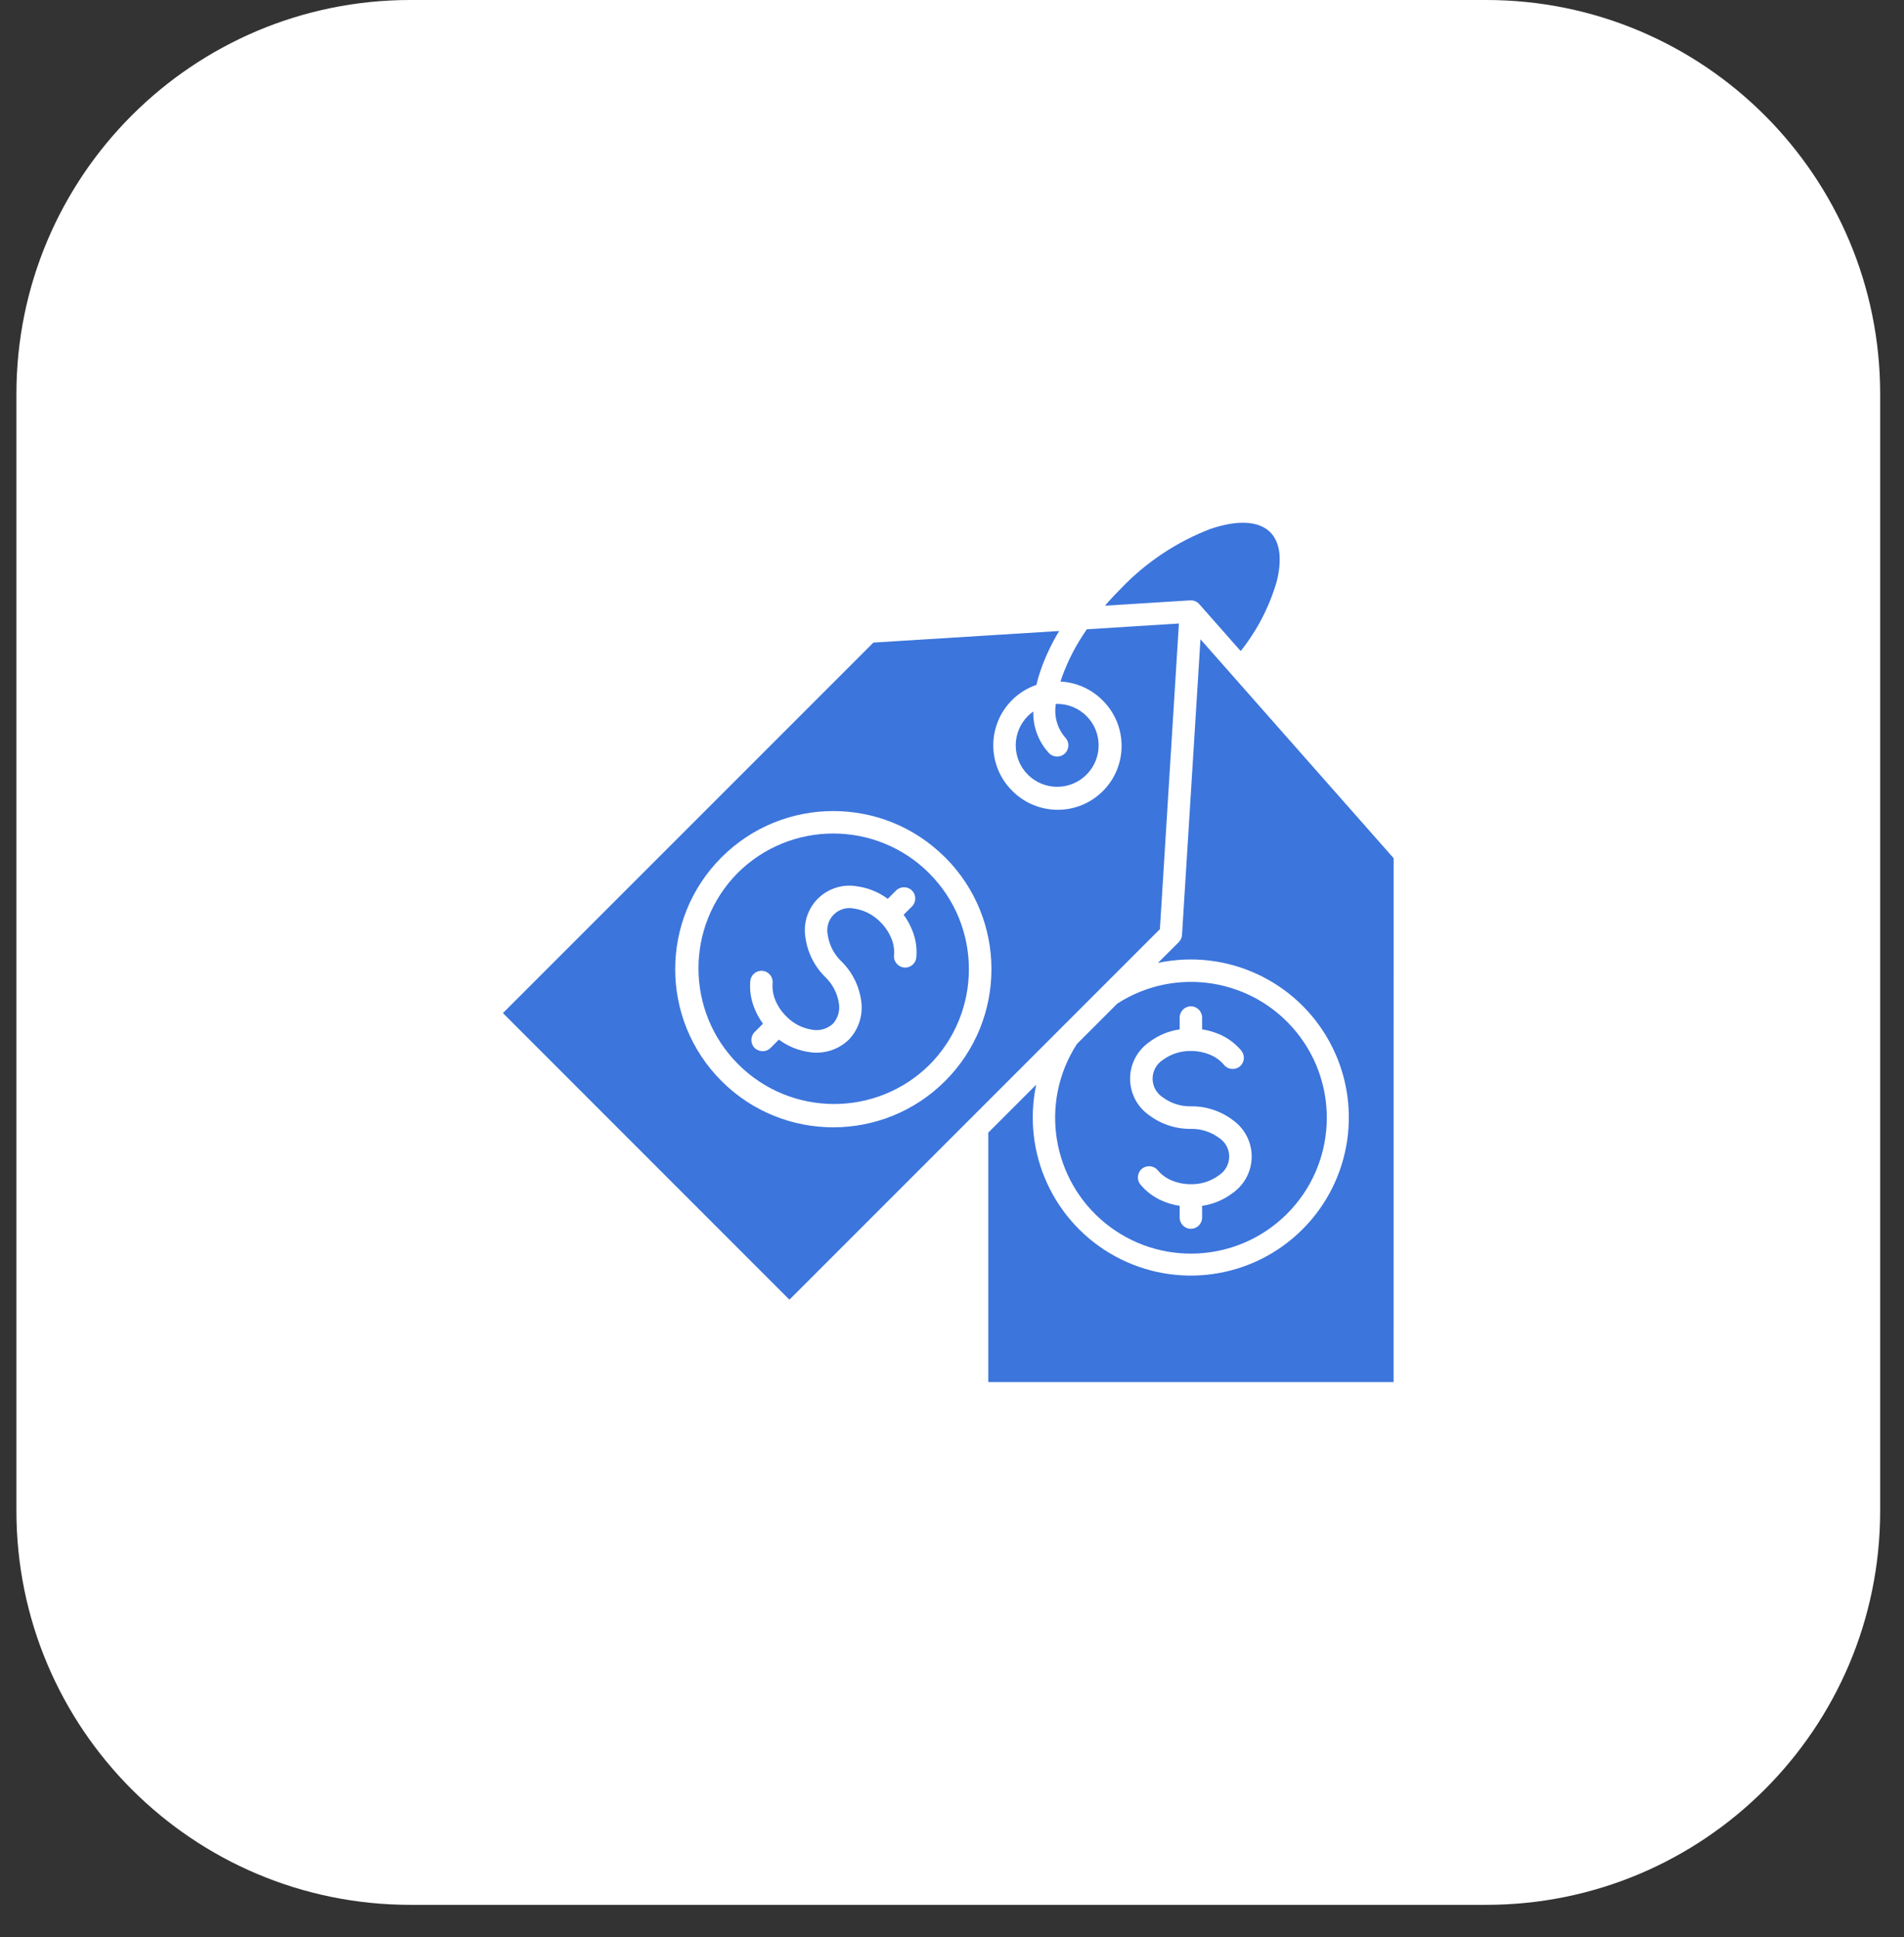
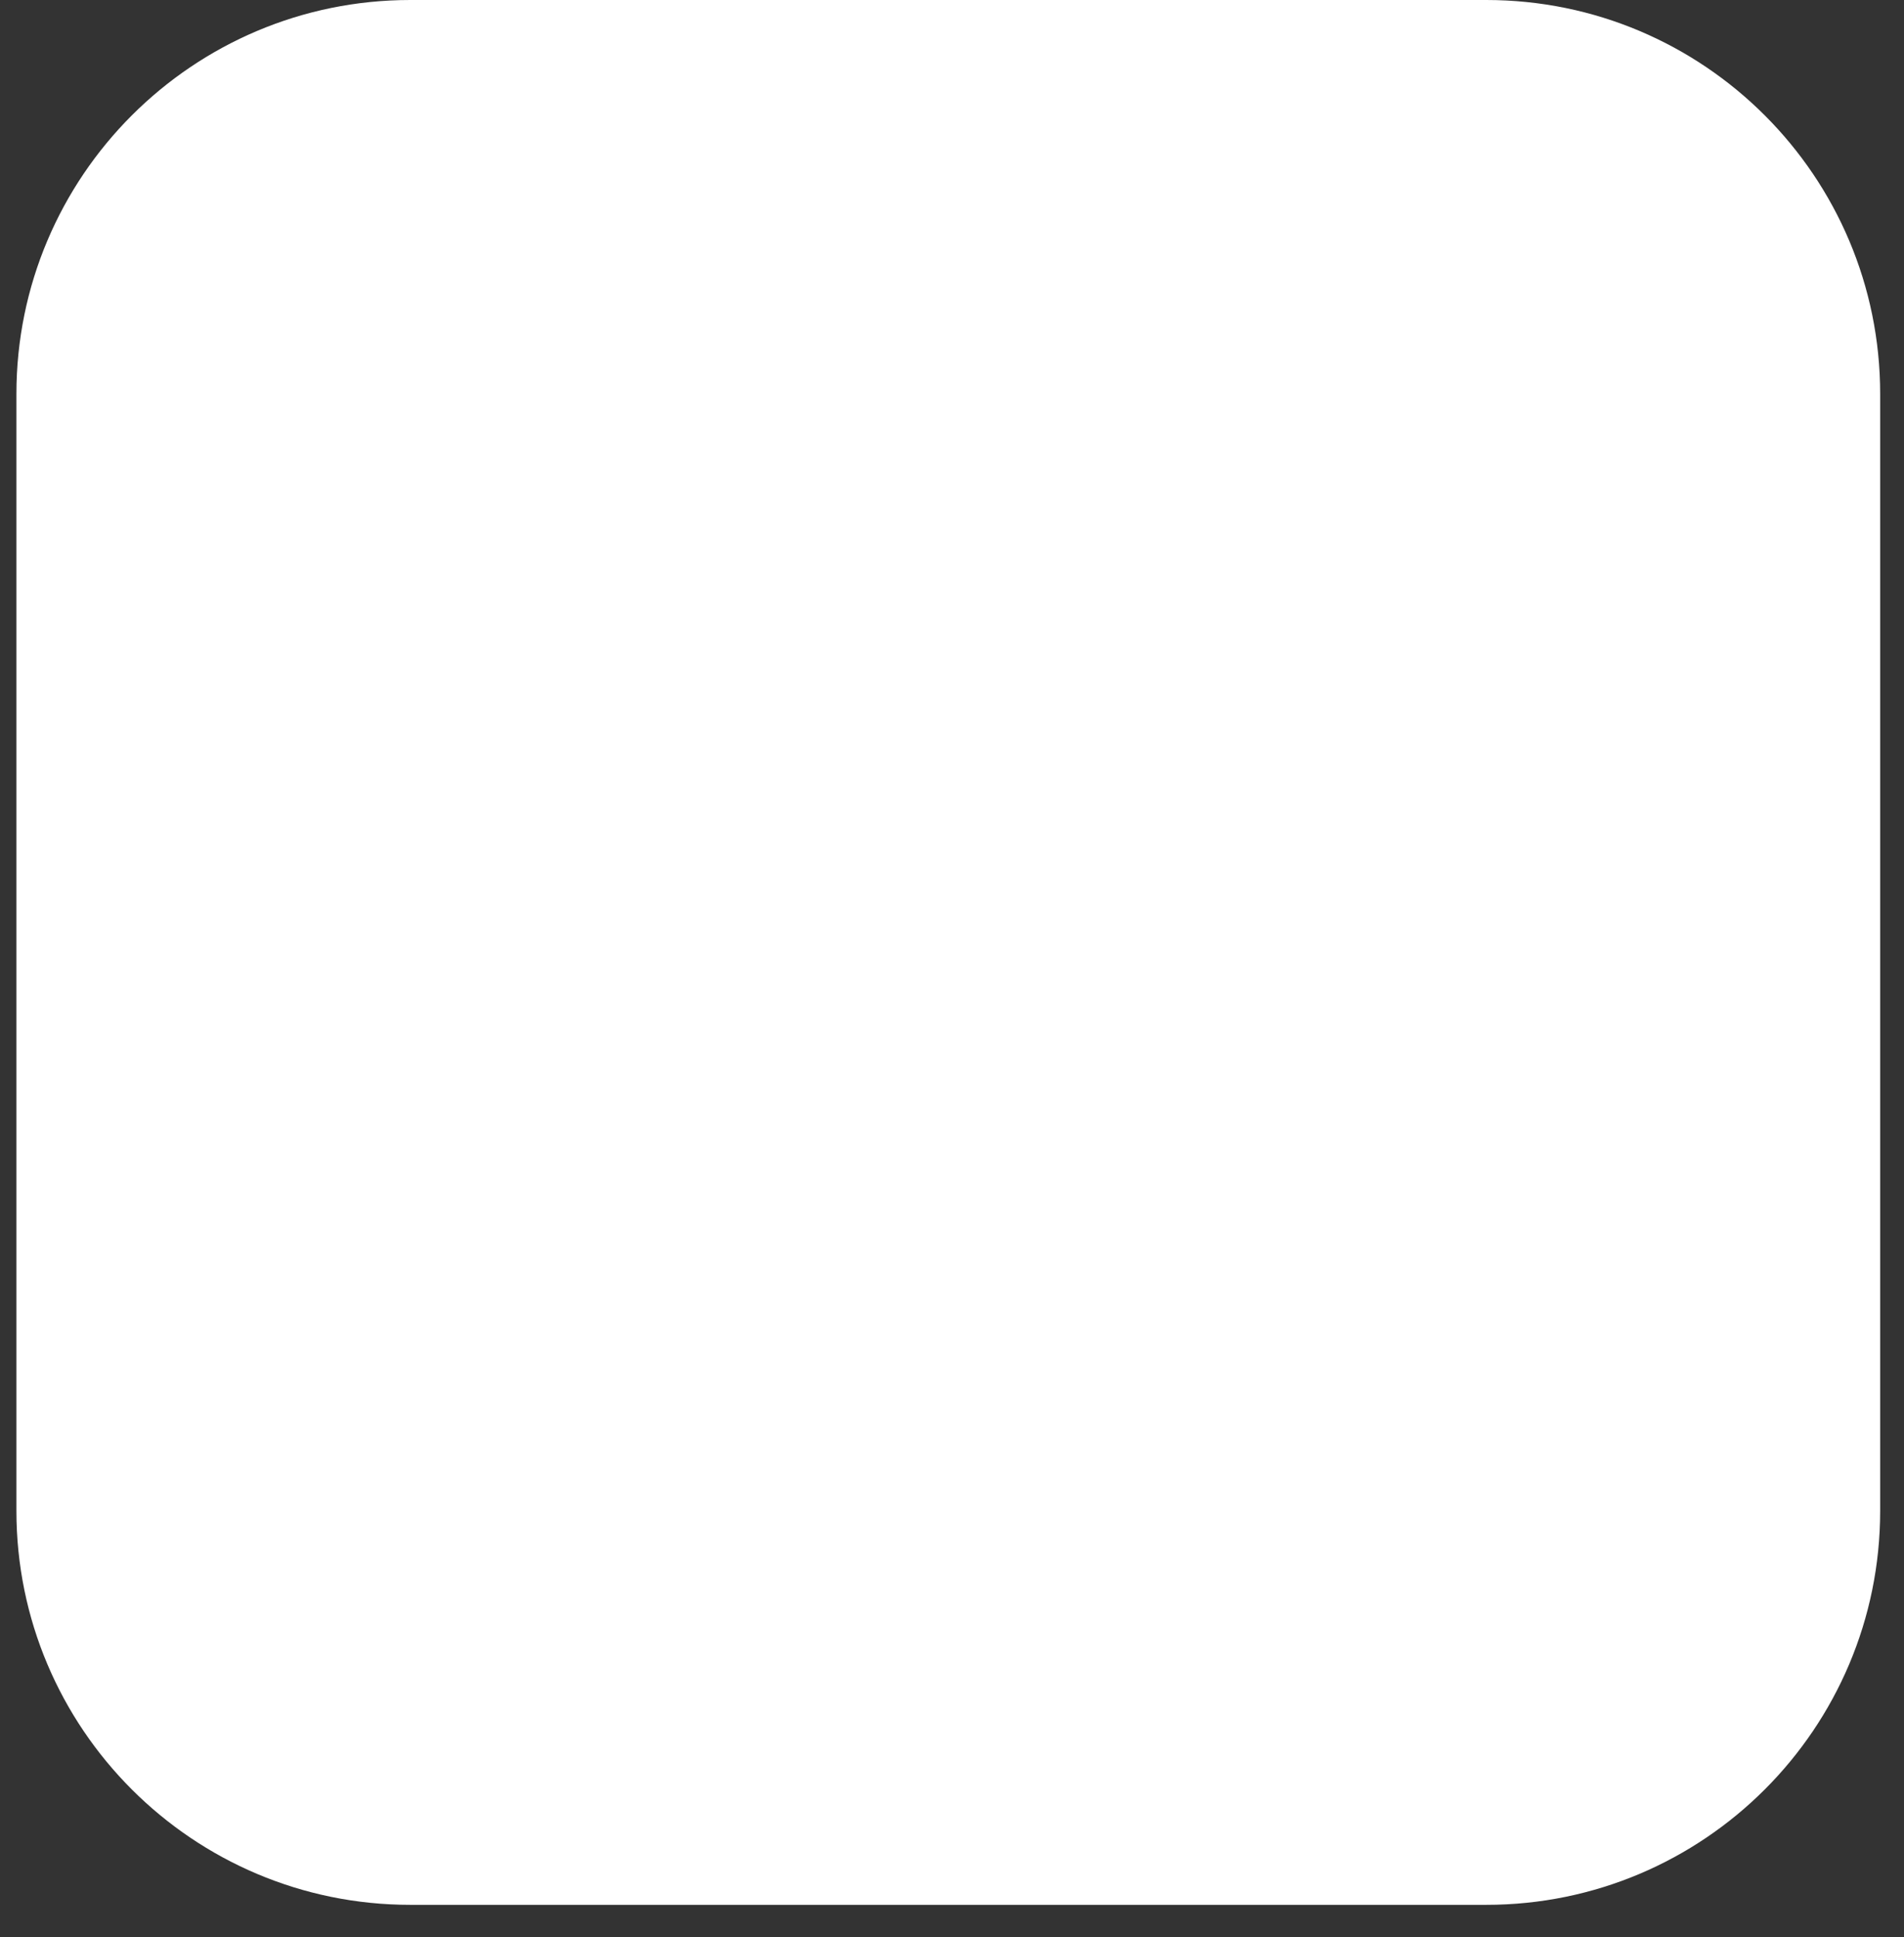
<svg xmlns="http://www.w3.org/2000/svg" width="58" height="59" viewBox="0 0 58 59" fill="none">
  <rect x="0" y="0" width="58" height="59" fill="#333333" stroke="none" />
  <path d="M0.5 12C0.5 5.373 5.873 0 12.5 0H45.274C51.902 0 57.274 5.373 57.274 12V46.018C57.274 52.645 51.902 58.018 45.274 58.018H12.5C5.873 58.018 0.5 52.645 0.5 46.018V12Z" fill="white" />
-   <path fill-rule="evenodd" clip-rule="evenodd" d="M32.164 21.44C32.101 21.805 32.204 22.178 32.445 22.459C32.578 22.593 32.578 22.809 32.445 22.944C32.312 23.077 32.094 23.077 31.96 22.944C31.638 22.6 31.463 22.142 31.477 21.671C31.418 21.712 31.362 21.759 31.311 21.809C31.074 22.046 30.941 22.367 30.941 22.703C30.941 23.037 31.074 23.358 31.311 23.595C31.804 24.088 32.603 24.088 33.097 23.595C33.59 23.102 33.59 22.302 33.097 21.809C32.86 21.572 32.538 21.439 32.202 21.44L32.164 21.44ZM33.108 19.167L35.912 18.991L35.333 28.301L24.048 39.586L15.32 30.857L26.605 19.572L32.265 19.219H32.264C32.032 19.603 31.841 20.009 31.694 20.433C31.644 20.578 31.603 20.72 31.571 20.861H31.57C31.29 20.957 31.036 21.116 30.827 21.325C30.068 22.085 30.068 23.318 30.827 24.079C31.19 24.45 31.688 24.662 32.209 24.665C32.73 24.669 33.229 24.462 33.596 24.095C33.965 23.727 34.17 23.226 34.166 22.707C34.164 22.186 33.952 21.688 33.581 21.325C33.24 20.984 32.785 20.783 32.305 20.759C32.315 20.724 32.327 20.688 32.339 20.654V20.652C32.527 20.125 32.785 19.625 33.108 19.167ZM28.306 26.598C26.692 24.984 24.075 24.984 22.462 26.598C20.872 28.216 20.884 30.813 22.488 32.416C24.091 34.019 26.688 34.031 28.305 32.441C29.918 30.827 29.918 28.212 28.305 26.598L28.306 26.598ZM28.791 26.113L28.789 26.114C26.909 24.233 23.859 24.233 21.978 26.114C20.098 27.995 20.098 31.046 21.979 32.926C23.861 34.807 26.91 34.806 28.791 32.926C30.672 31.044 30.672 27.995 28.791 26.114V26.113ZM32.807 31.796C31.656 33.572 32.032 35.93 33.676 37.262C35.322 38.594 37.707 38.468 39.204 36.972C40.702 35.476 40.829 33.091 39.498 31.444C38.168 29.798 35.81 29.421 34.033 30.57L32.808 31.795L32.807 31.796ZM35.273 29.329L35.908 28.697C35.972 28.631 36.008 28.545 36.008 28.453L36.569 19.471L42.453 26.139L42.452 42.096H30.105V34.498L31.566 33.037V33.035C31.122 35.121 32.104 37.25 33.977 38.268C35.851 39.286 38.171 38.95 39.678 37.442C41.186 35.935 41.523 33.615 40.505 31.741C39.488 29.867 37.358 28.886 35.273 29.329ZM37.815 32.003V32.002C37.633 31.784 37.4 31.61 37.137 31.5C36.971 31.429 36.798 31.38 36.619 31.353V30.994C36.619 30.806 36.466 30.651 36.277 30.651C36.088 30.651 35.935 30.806 35.935 30.994V31.353C35.594 31.403 35.272 31.538 34.999 31.747C34.639 32.002 34.425 32.415 34.425 32.855C34.425 33.296 34.639 33.709 34.999 33.963C35.366 34.242 35.816 34.389 36.277 34.384C36.585 34.378 36.886 34.473 37.133 34.657C37.326 34.781 37.444 34.995 37.444 35.226C37.444 35.456 37.326 35.671 37.133 35.796C36.886 35.98 36.585 36.075 36.277 36.069C36.075 36.07 35.874 36.03 35.687 35.952C35.526 35.885 35.382 35.78 35.269 35.647C35.151 35.5 34.935 35.479 34.788 35.597C34.643 35.716 34.62 35.932 34.739 36.077C34.921 36.297 35.154 36.47 35.417 36.58C35.583 36.651 35.756 36.7 35.935 36.727V37.085C35.935 37.274 36.088 37.427 36.277 37.427C36.466 37.427 36.619 37.274 36.619 37.085V36.728C36.96 36.679 37.282 36.543 37.556 36.333C37.915 36.079 38.129 35.665 38.129 35.224C38.129 34.785 37.915 34.371 37.556 34.117C37.188 33.838 36.738 33.69 36.277 33.697C35.969 33.702 35.669 33.606 35.422 33.424C35.228 33.299 35.111 33.084 35.111 32.854C35.111 32.624 35.228 32.409 35.422 32.284C35.669 32.102 35.969 32.006 36.277 32.011C36.48 32.01 36.681 32.05 36.867 32.128C37.029 32.195 37.172 32.3 37.285 32.433C37.404 32.58 37.619 32.602 37.766 32.483C37.912 32.364 37.934 32.15 37.815 32.003ZM27.913 29.167C27.939 28.882 27.897 28.597 27.788 28.333C27.721 28.165 27.633 28.007 27.527 27.862L27.78 27.609H27.781C27.914 27.474 27.914 27.257 27.781 27.124C27.646 26.991 27.431 26.991 27.296 27.124L27.043 27.377C26.767 27.172 26.443 27.04 26.102 26.995C25.668 26.92 25.226 27.061 24.914 27.372C24.602 27.683 24.462 28.127 24.536 28.559C24.6 29.016 24.813 29.44 25.143 29.762C25.364 29.975 25.509 30.256 25.554 30.56C25.593 30.785 25.525 31.015 25.372 31.183C25.203 31.337 24.972 31.404 24.749 31.365C24.444 31.321 24.163 31.176 23.95 30.955C23.806 30.813 23.691 30.642 23.615 30.456C23.549 30.293 23.521 30.119 23.535 29.944C23.554 29.757 23.417 29.589 23.23 29.57C23.043 29.552 22.875 29.689 22.856 29.877C22.83 30.16 22.874 30.445 22.982 30.709C23.048 30.877 23.136 31.035 23.242 31.18L22.989 31.433H22.988C22.855 31.568 22.855 31.785 22.988 31.918C23.123 32.051 23.34 32.051 23.473 31.918L23.726 31.665C24.003 31.87 24.326 32.002 24.667 32.047C25.102 32.112 25.54 31.971 25.855 31.668C26.159 31.352 26.299 30.913 26.233 30.48C26.17 30.023 25.956 29.599 25.626 29.277C25.405 29.064 25.26 28.783 25.215 28.48C25.166 28.255 25.235 28.019 25.398 27.856C25.561 27.694 25.795 27.625 26.022 27.674C26.325 27.719 26.606 27.863 26.819 28.085C26.963 28.227 27.078 28.397 27.154 28.585C27.222 28.746 27.248 28.922 27.234 29.096C27.215 29.283 27.352 29.45 27.54 29.469C27.728 29.488 27.894 29.352 27.913 29.164L27.913 29.167ZM37.794 19.83C38.294 19.203 38.667 18.484 38.891 17.713C39.056 17.062 39.004 16.52 38.695 16.211C38.337 15.853 37.672 15.839 36.888 16.106V16.104C35.853 16.498 34.919 17.119 34.153 17.918C33.978 18.093 33.815 18.268 33.661 18.448L36.253 18.286V18.287C36.268 18.285 36.282 18.285 36.298 18.287C36.395 18.292 36.486 18.339 36.546 18.416L37.794 19.83Z" fill="#3C75DC" />
</svg>